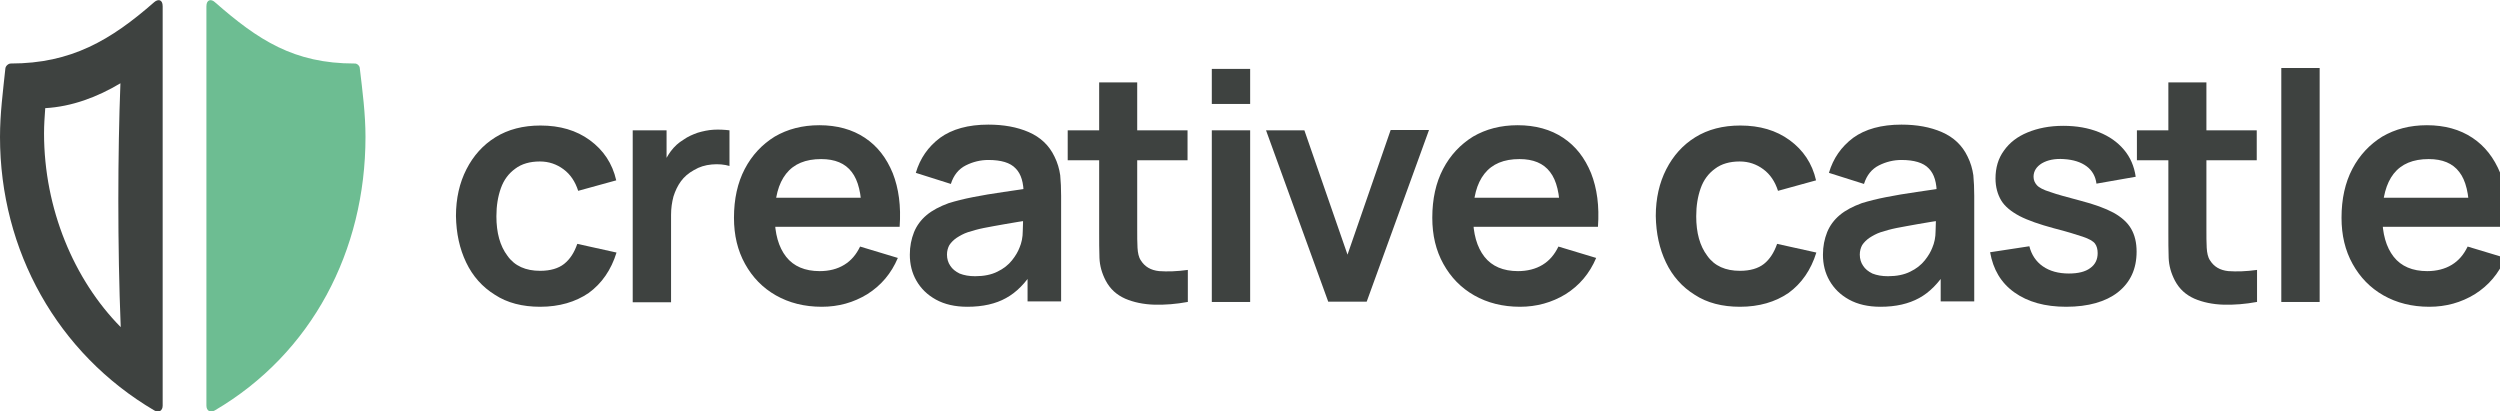
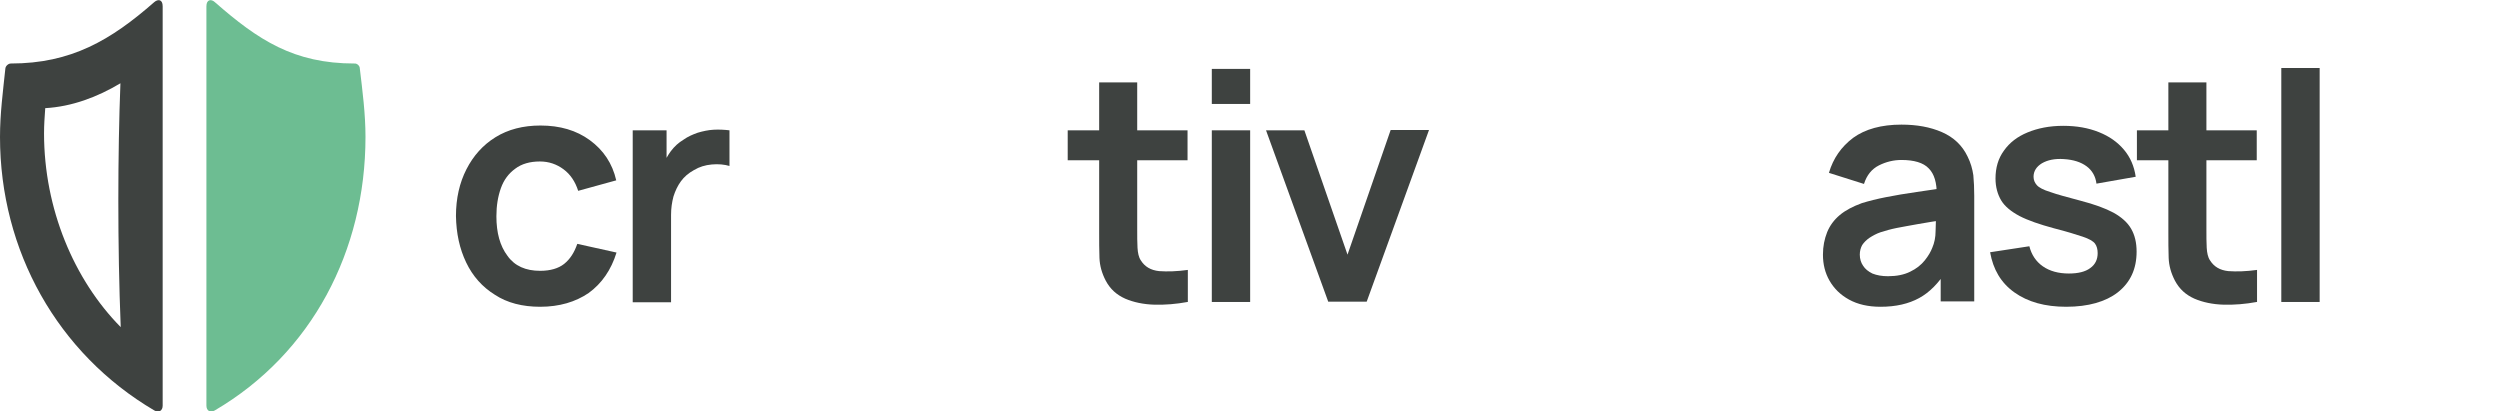
<svg xmlns="http://www.w3.org/2000/svg" version="1.1" id="Ebene_1" x="0px" y="0px" viewBox="0 0 834.5 137.3" style="enable-background:new 0 0 834.5 137.3;" xml:space="preserve">
  <style type="text/css">
	.st0{fill:#3E4240;}
	.st1{fill:#6DBD92;}
	.st2{fill:#1D1D1B;}
</style>
  <g>
    <g>
      <g>
        <path class="st0" d="M180.3,102.4c-5.9,0-11-1.3-15.1-4c-4.2-2.6-7.4-6.2-9.6-10.8c-2.2-4.6-3.3-9.7-3.4-15.5     c0-5.9,1.2-11.1,3.5-15.6c2.3-4.5,5.5-8.1,9.7-10.7c4.2-2.6,9.2-3.9,15-3.9c6.5,0,12,1.6,16.5,4.9c4.5,3.3,7.5,7.7,8.8,13.4     l-12.7,3.5c-1-3.1-2.6-5.5-4.9-7.2c-2.3-1.7-4.9-2.6-7.9-2.6c-3.3,0-6.1,0.8-8.2,2.4c-2.2,1.6-3.8,3.7-4.8,6.5     c-1,2.8-1.5,5.9-1.5,9.4c0,5.5,1.2,9.9,3.7,13.2c2.4,3.4,6.1,5,10.9,5c3.4,0,6.1-0.8,8-2.3c2-1.6,3.4-3.8,4.4-6.7l13.1,2.9     c-1.8,5.8-4.9,10.3-9.3,13.5C192.1,100.8,186.7,102.4,180.3,102.4z" />
        <path class="st0" d="M211.2,100.8V43.5h11.3v14l-1.4-1.8c0.7-1.9,1.7-3.7,2.8-5.2c1.2-1.6,2.6-2.9,4.3-3.9c1.4-1,3-1.7,4.7-2.3     c1.7-0.5,3.5-0.9,5.3-1c1.8-0.1,3.6,0,5.3,0.2v11.9c-1.7-0.5-3.7-0.7-5.9-0.5c-2.2,0.2-4.2,0.8-6,1.9c-1.8,1-3.2,2.2-4.3,3.7     s-1.9,3.2-2.5,5.1c-0.5,1.9-0.8,3.9-0.8,6.1v29.2H211.2z" />
-         <path class="st0" d="M274.3,102.4c-5.8,0-10.9-1.3-15.3-3.8c-4.4-2.5-7.8-6-10.3-10.5c-2.5-4.5-3.7-9.6-3.7-15.4     c0-6.3,1.2-11.7,3.6-16.3c2.4-4.6,5.8-8.2,10-10.8c4.3-2.5,9.2-3.8,14.9-3.8c5.9,0,11,1.4,15.2,4.2c4.2,2.8,7.2,6.7,9.3,11.8     c2,5.1,2.8,11,2.3,17.9h-12.7V71c0-6.2-1.1-10.8-3.3-13.6c-2.2-2.9-5.6-4.3-10.2-4.3c-5.2,0-9.1,1.6-11.7,4.9s-3.8,8-3.8,14.2     c0,5.8,1.3,10.3,3.8,13.5c2.5,3.2,6.3,4.8,11.2,4.8c3.2,0,5.9-0.7,8.2-2.1c2.3-1.4,4-3.4,5.3-6.1l12.6,3.8     c-2.2,5.2-5.6,9.2-10.2,12.1C284.9,101,279.9,102.4,274.3,102.4z M254.6,75.7V66H294v9.7H254.6z" />
-         <path class="st0" d="M322.9,102.4c-4.1,0-7.6-0.8-10.5-2.4c-2.9-1.6-5-3.7-6.5-6.3c-1.5-2.6-2.2-5.5-2.2-8.7     c0-2.8,0.5-5.2,1.4-7.5c0.9-2.2,2.3-4.1,4.2-5.7c1.9-1.6,4.4-2.9,7.4-4c2.3-0.7,5-1.4,8.1-2c3.1-0.6,6.5-1.2,10.1-1.7     c3.6-0.5,7.4-1.1,11.4-1.7l-4.6,2.6c0-4-0.8-6.9-2.7-8.8c-1.8-1.9-4.8-2.8-9.1-2.8c-2.6,0-5.1,0.6-7.5,1.8     c-2.4,1.2-4.1,3.3-5,6.2l-11.7-3.7c1.4-4.8,4.1-8.7,8.1-11.7c4-2.9,9.4-4.4,16.1-4.4c5.1,0,9.6,0.8,13.5,2.5     c3.9,1.7,6.8,4.4,8.6,8.2c1,2,1.6,4.1,1.9,6.2c0.2,2.1,0.3,4.4,0.3,6.9v35.2H343V88.4l1.9,2c-2.6,4.1-5.6,7.2-9.1,9.1     C332.4,101.4,328.1,102.4,322.9,102.4z M325.5,92.2c2.9,0,5.4-0.5,7.4-1.5c2.1-1,3.7-2.3,4.9-3.8c1.2-1.5,2-2.9,2.5-4.2     c0.7-1.6,1.1-3.5,1.1-5.6c0.1-2.1,0.1-3.8,0.1-5.1l3.9,1.2c-3.9,0.6-7.2,1.1-9.9,1.6c-2.8,0.5-5.1,0.9-7.1,1.3     c-2,0.4-3.7,0.9-5.3,1.4c-1.5,0.5-2.7,1.2-3.8,1.9c-1,0.7-1.8,1.5-2.4,2.4c-0.5,0.9-0.8,2-0.8,3.2c0,1.4,0.4,2.7,1.1,3.7     c0.7,1.1,1.7,1.9,3.1,2.6C321.8,91.9,323.5,92.2,325.5,92.2z" />
        <path class="st0" d="M356.4,53.5v-10h40v10H356.4z M396.4,100.8c-3.8,0.7-7.5,1-11.1,0.9c-3.6-0.1-6.9-0.8-9.7-2     c-2.9-1.3-5-3.2-6.5-6c-1.3-2.5-2-5-2.1-7.6c-0.1-2.6-0.1-5.5-0.1-8.8V27.5h12.7v49.1c0,2.3,0,4.3,0.1,6.1     c0.1,1.7,0.4,3.2,1.1,4.2c1.3,2.1,3.3,3.3,6.1,3.6c2.8,0.2,6,0.1,9.6-0.4V100.8z" />
        <path class="st0" d="M404.5,34.7V23h12.8v11.7H404.5z M404.5,100.8V43.5h12.8v57.3H404.5z" />
        <path class="st0" d="M443.4,100.8l-20.8-57.3h12.8L449.8,85l14.4-41.6h12.8l-20.8,57.3H443.4z" />
-         <path class="st0" d="M507.4,102.4c-5.8,0-10.9-1.3-15.3-3.8s-7.8-6-10.3-10.5c-2.5-4.5-3.7-9.6-3.7-15.4c0-6.3,1.2-11.7,3.6-16.3     s5.8-8.2,10-10.8c4.3-2.5,9.2-3.8,14.9-3.8c5.9,0,11,1.4,15.2,4.2c4.2,2.8,7.2,6.7,9.3,11.8c2,5.1,2.8,11,2.3,17.9h-12.7V71     c0-6.2-1.1-10.8-3.3-13.6c-2.2-2.9-5.6-4.3-10.2-4.3c-5.2,0-9.1,1.6-11.7,4.9s-3.8,8-3.8,14.2c0,5.8,1.3,10.3,3.8,13.5     c2.5,3.2,6.3,4.8,11.2,4.8c3.1,0,5.9-0.7,8.2-2.1s4-3.4,5.3-6.1l12.6,3.8c-2.2,5.2-5.6,9.2-10.2,12.1     C518,101,512.9,102.4,507.4,102.4z M487.6,75.7V66h39.5v9.7H487.6z" />
-         <path class="st0" d="M580.8,102.4c-5.9,0-11-1.3-15.1-4c-4.2-2.6-7.4-6.2-9.6-10.8s-3.3-9.7-3.4-15.5c0-5.9,1.2-11.1,3.5-15.6     c2.3-4.5,5.5-8.1,9.7-10.7c4.2-2.6,9.2-3.9,15-3.9c6.5,0,12,1.6,16.5,4.9c4.5,3.3,7.5,7.7,8.8,13.4l-12.7,3.5     c-1-3.1-2.6-5.5-4.9-7.2c-2.3-1.7-4.9-2.6-7.9-2.6c-3.3,0-6.1,0.8-8.2,2.4c-2.2,1.6-3.8,3.7-4.8,6.5c-1,2.8-1.5,5.9-1.5,9.4     c0,5.5,1.2,9.9,3.7,13.2c2.4,3.4,6.1,5,10.9,5c3.4,0,6.1-0.8,8-2.3s3.4-3.8,4.4-6.7l13.1,2.9c-1.8,5.8-4.9,10.3-9.3,13.5     C592.6,100.8,587.2,102.4,580.8,102.4z" />
        <path class="st0" d="M627.7,102.4c-4.1,0-7.6-0.8-10.5-2.4c-2.9-1.6-5-3.7-6.5-6.3c-1.5-2.6-2.2-5.5-2.2-8.7     c0-2.8,0.5-5.2,1.4-7.5c0.9-2.2,2.3-4.1,4.2-5.7c1.9-1.6,4.4-2.9,7.4-4c2.3-0.7,5-1.4,8.1-2c3.1-0.6,6.5-1.2,10.1-1.7     c3.6-0.5,7.4-1.1,11.4-1.7l-4.6,2.6c0-4-0.8-6.9-2.7-8.8c-1.8-1.9-4.9-2.8-9.1-2.8c-2.6,0-5.1,0.6-7.5,1.8     c-2.4,1.2-4.1,3.3-5,6.2l-11.7-3.7c1.4-4.8,4.1-8.7,8.1-11.7c4-2.9,9.4-4.4,16.1-4.4c5.1,0,9.6,0.8,13.5,2.5     c3.9,1.7,6.8,4.4,8.6,8.2c1,2,1.6,4.1,1.9,6.2c0.2,2.1,0.3,4.4,0.3,6.9v35.2h-11.2V88.4l1.9,2c-2.6,4.1-5.6,7.2-9.1,9.1     S632.9,102.4,627.7,102.4z M630.2,92.2c2.9,0,5.4-0.5,7.4-1.5c2.1-1,3.7-2.3,4.9-3.8c1.2-1.5,2-2.9,2.5-4.2     c0.7-1.6,1.1-3.5,1.1-5.6c0.1-2.1,0.1-3.8,0.1-5.1l3.9,1.2c-3.9,0.6-7.2,1.1-9.9,1.6s-5.1,0.9-7.1,1.3s-3.7,0.9-5.3,1.4     c-1.5,0.5-2.7,1.2-3.8,1.9c-1,0.7-1.8,1.5-2.4,2.4c-0.5,0.9-0.8,2-0.8,3.2c0,1.4,0.4,2.7,1.1,3.7c0.7,1.1,1.7,1.9,3.1,2.6     C626.5,91.9,628.2,92.2,630.2,92.2z" />
        <path class="st0" d="M689.7,102.4c-7.1,0-12.8-1.6-17.3-4.8s-7.1-7.7-8.1-13.4l13.1-2c0.7,2.8,2.2,5.1,4.5,6.7     c2.3,1.6,5.2,2.4,8.7,2.4c3.1,0,5.5-0.6,7.1-1.8c1.7-1.2,2.5-2.9,2.5-5c0-1.3-0.3-2.4-0.9-3.2c-0.6-0.8-2-1.6-4.1-2.3     c-2.1-0.7-5.3-1.7-9.6-2.8c-4.8-1.3-8.6-2.6-11.5-4.1c-2.8-1.5-4.9-3.2-6.1-5.2c-1.2-2-1.9-4.5-1.9-7.3c0-3.6,0.9-6.7,2.8-9.3     c1.9-2.7,4.5-4.7,7.9-6.1c3.4-1.4,7.3-2.2,11.9-2.2c4.5,0,8.4,0.7,11.9,2.1c3.5,1.4,6.2,3.3,8.4,5.9c2.1,2.5,3.4,5.5,3.9,9     l-13.1,2.3c-0.3-2.4-1.4-4.4-3.3-5.8c-1.9-1.4-4.4-2.2-7.6-2.4c-3-0.2-5.4,0.3-7.3,1.4c-1.8,1.1-2.8,2.6-2.8,4.5     c0,1.1,0.4,2,1.1,2.8c0.7,0.8,2.2,1.6,4.5,2.3c2.2,0.8,5.6,1.7,10.1,2.9c4.6,1.2,8.2,2.5,11,4c2.7,1.5,4.7,3.3,5.9,5.4     c1.2,2.1,1.8,4.6,1.8,7.6c0,5.8-2.1,10.3-6.3,13.6C702.9,100.7,697.1,102.4,689.7,102.4z" />
        <path class="st0" d="M713.3,53.5v-10h40v10H713.3z M753.3,100.8c-3.8,0.7-7.5,1-11.1,0.9c-3.6-0.1-6.9-0.8-9.7-2     c-2.9-1.3-5-3.2-6.5-6c-1.3-2.5-2-5-2.1-7.6c-0.1-2.6-0.1-5.5-0.1-8.8V27.5h12.7v49.1c0,2.3,0,4.3,0.1,6.1     c0.1,1.7,0.4,3.2,1.1,4.2c1.3,2.1,3.3,3.3,6.1,3.6c2.8,0.2,6,0.1,9.6-0.4V100.8z" />
        <path class="st0" d="M761.5,100.8V22.7h12.8v78.1H761.5z" />
-         <path class="st0" d="M810.9,102.4c-5.8,0-10.9-1.3-15.3-3.8c-4.4-2.5-7.8-6-10.3-10.5c-2.5-4.5-3.7-9.6-3.7-15.4     c0-6.3,1.2-11.7,3.6-16.3s5.8-8.2,10-10.8c4.3-2.5,9.2-3.8,14.9-3.8c5.9,0,11,1.4,15.2,4.2c4.2,2.8,7.2,6.7,9.3,11.8     c2,5.1,2.8,11,2.3,17.9h-12.7V71c0-6.2-1.1-10.8-3.3-13.6c-2.2-2.9-5.6-4.3-10.2-4.3c-5.2,0-9.1,1.6-11.7,4.9     c-2.5,3.2-3.8,8-3.8,14.2c0,5.8,1.3,10.3,3.8,13.5c2.5,3.2,6.3,4.8,11.2,4.8c3.1,0,5.9-0.7,8.2-2.1s4-3.4,5.3-6.1l12.6,3.8     c-2.2,5.2-5.6,9.2-10.2,12.1C821.5,101,816.5,102.4,810.9,102.4z M791.2,75.7V66h39.5v9.7H791.2z" />
      </g>
    </g>
    <g>
      <path class="st1" d="M120.1,22.8C121,30.4,122,38,122,45.7c0,38-17.9,72.3-50.3,91.3c-1.5,0.9-2.8,0.1-2.8-1.6V2.1    c0-2.3,1.6-2.5,2.8-1.4c14.5,12.7,26.4,20.5,46.6,20.5C119.2,21.1,120.1,22,120.1,22.8" />
      <path class="st0" d="M1.8,22.8c0.1-0.8,1-1.6,1.8-1.6c20.2,0,33.4-7.8,47.9-20.5c1.3-1.1,2.8-0.9,2.8,1.4v133.3    c0,1.7-1.3,2.5-2.8,1.6C19.2,118,0,83.7,0,45.7C0,38,1,30.4,1.8,22.8 M15.1,36.1c-0.2,2.8-0.4,5.6-0.4,8.4    c0,25.2,10,48.9,25.6,64.7c-1.1-27-1-58.6-0.1-81.4C32.5,32.4,24,35.6,15.1,36.1z" />
    </g>
  </g>
</svg>